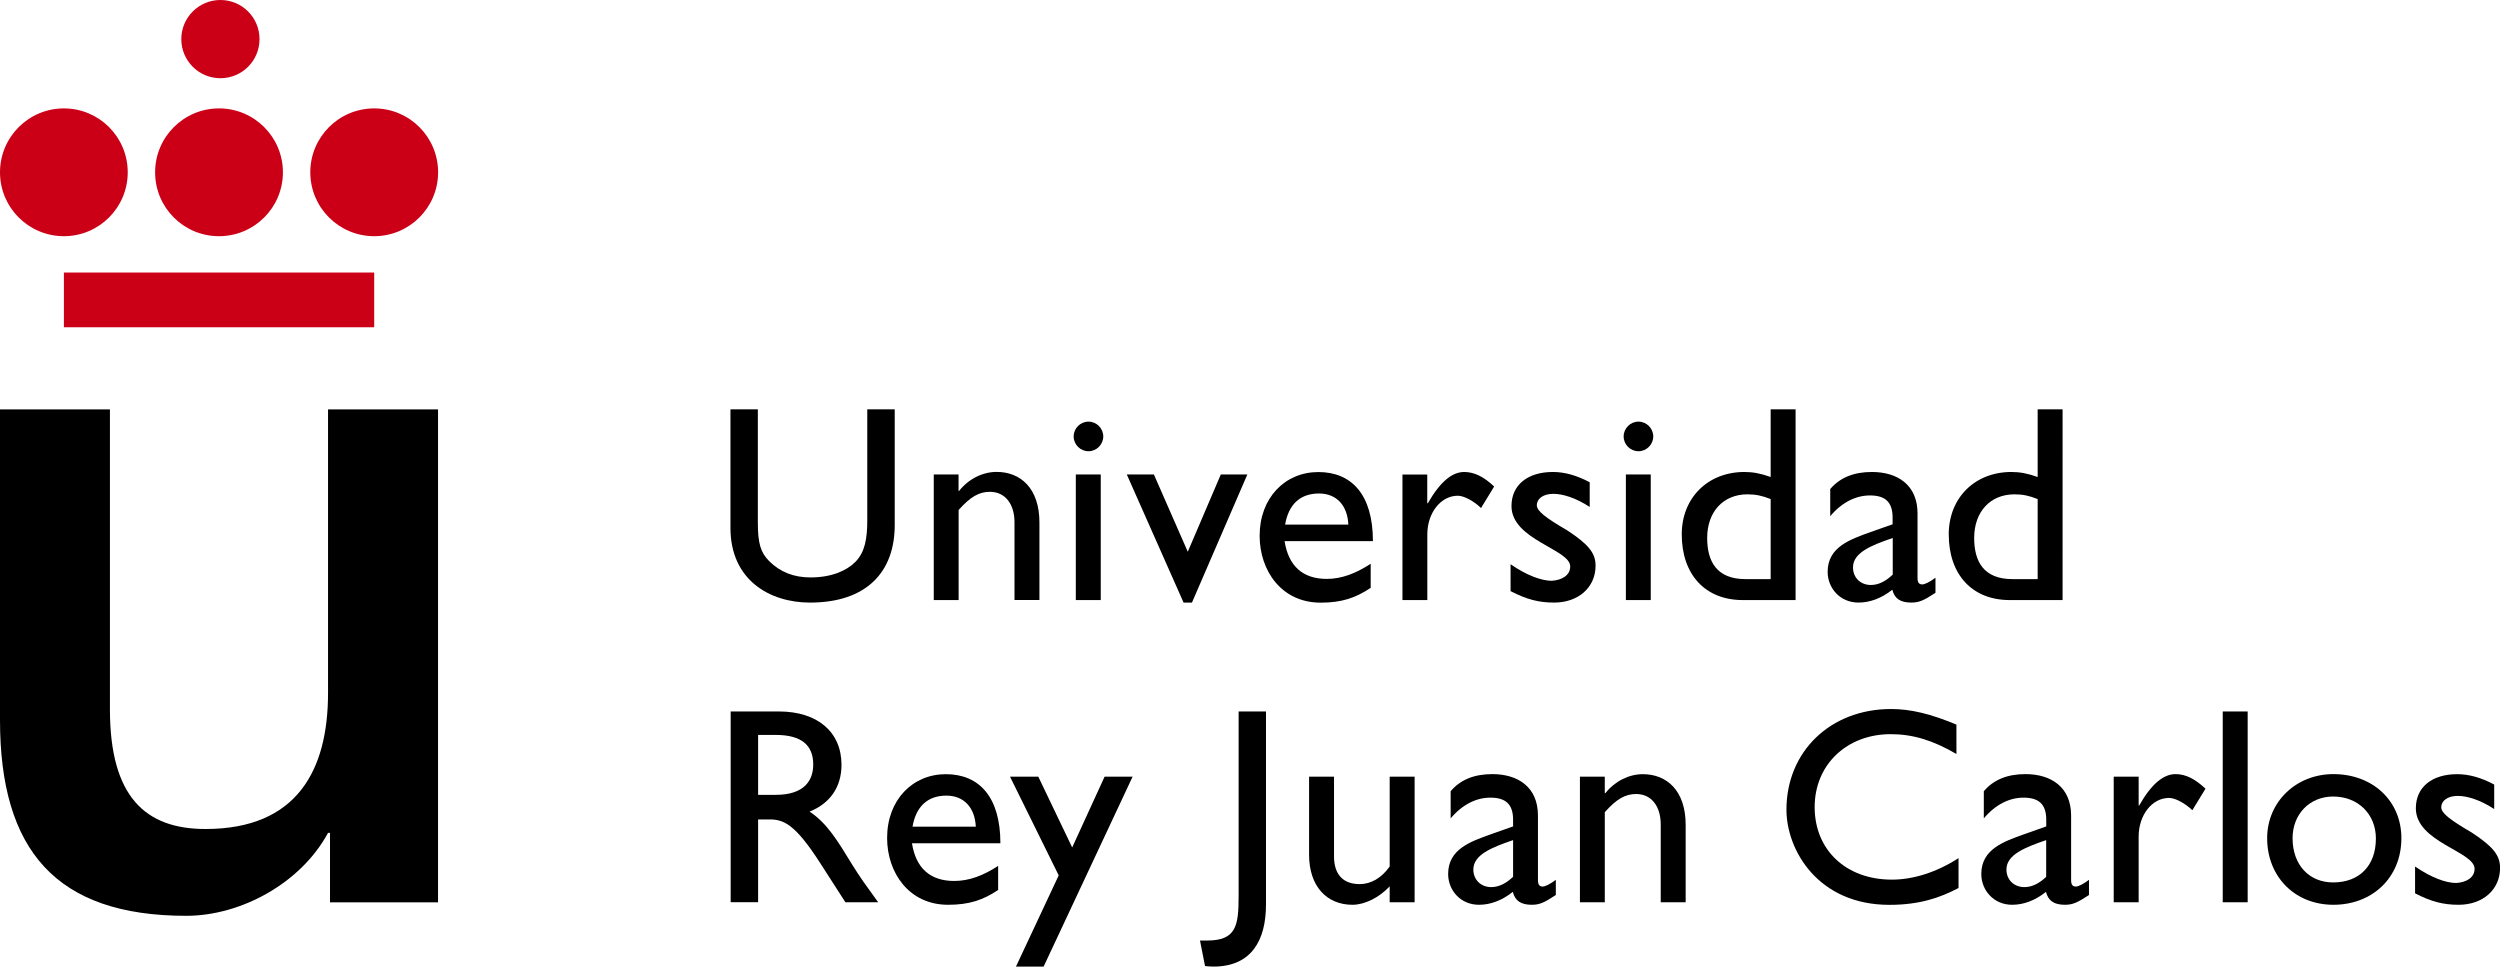
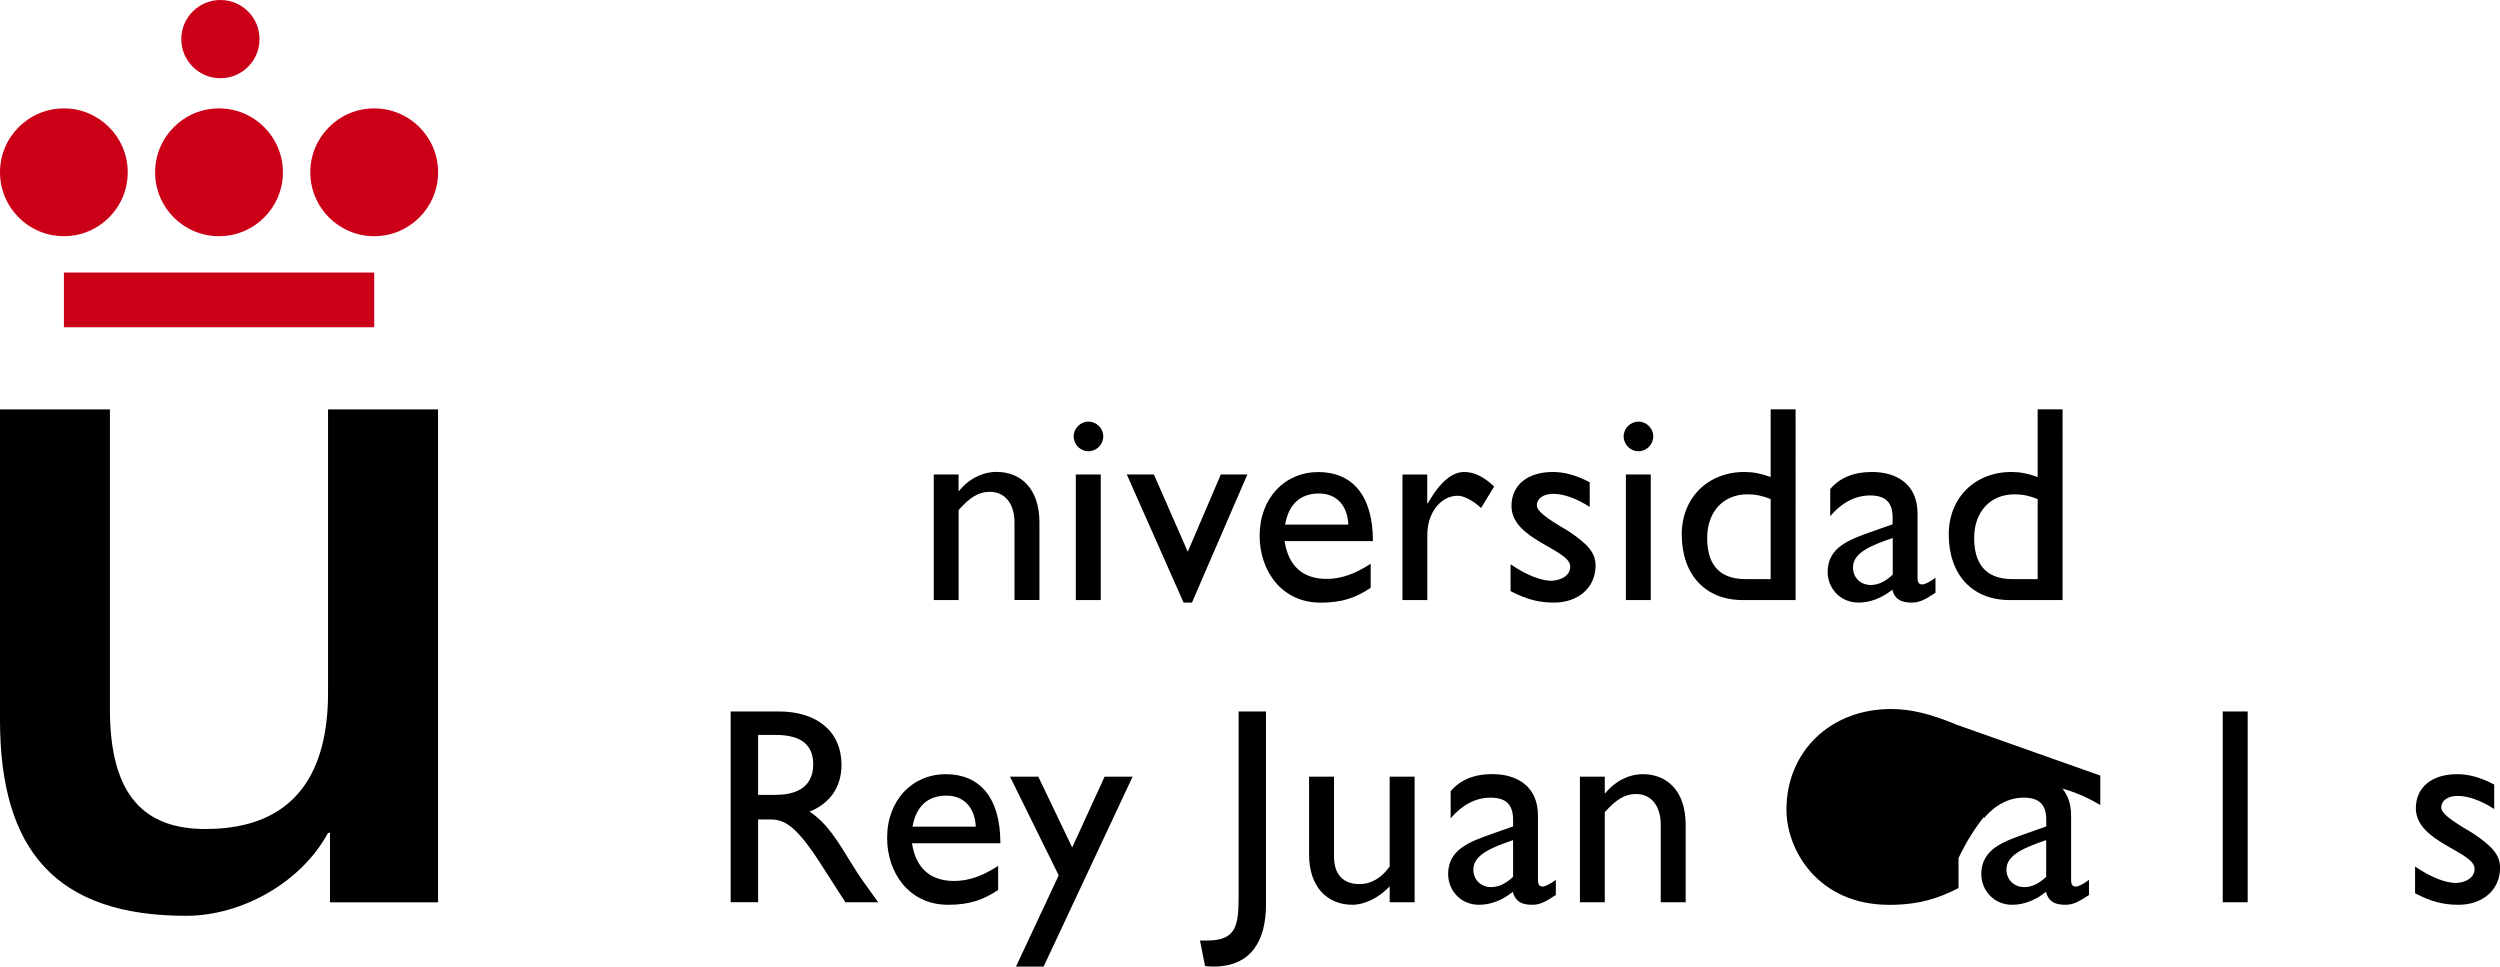
<svg xmlns="http://www.w3.org/2000/svg" viewBox="0 0 357.96 138.4">
  <defs>
    <style>
            .cls-1 {
                fill-rule: evenodd
            }

            .cls-1,
            .cls-2 {
                fill: #000
            }

            .cls-3 {
                fill: #cb0017
            }

            /*@media (prefers-color-scheme: dark) {

                .cls-1,
                .cls-2,
                .cls-3 {
                    fill: #ffffff;
                }
            }*/
        </style>
  </defs>
  <path d="M62.72 58.62H46.97v40.6c0 11.05-4.42 19.48-17.55 19.48-8.56 0-13.68-4.56-13.68-17.13V58.62H0v44.47c0 18.65 8.01 28.04 26.66 28.04 7.87 0 16.44-4.7 20.31-11.88h.28v9.95h15.47V58.62z" class="cls-2" />
  <path d="M9.15 39.02h44.43v7.84H9.15v-7.84zM25.96 5.6c0-3.09 2.51-5.6 5.6-5.6s5.6 2.5 5.6 5.6-2.5 5.6-5.6 5.6-5.6-2.5-5.6-5.6zM0 24.67c0-5.05 4.1-9.15 9.15-9.15s9.14 4.1 9.14 9.15-4.09 9.15-9.14 9.15S0 29.73 0 24.67zM22.21 24.67c0-5.05 4.1-9.15 9.15-9.15s9.15 4.1 9.15 9.15-4.09 9.15-9.15 9.15-9.15-4.09-9.15-9.15zM44.43 24.67c0-5.05 4.09-9.15 9.15-9.15s9.15 4.1 9.15 9.15-4.1 9.15-9.15 9.15-9.15-4.09-9.15-9.15z" class="cls-3" />
  <g>
-     <path d="M128.1 58.61h-3.92v15.9c0 2.56-.32 4.57-1.73 5.97-1.24 1.24-3.4 2.2-6.41 2.2-2.36 0-4.32-.76-5.89-2.32-1.24-1.24-1.64-2.52-1.64-5.61V58.61h-3.92v16.98c0 7.45 5.61 10.69 11.38 10.69 8.13 0 12.14-4.4 12.14-11.09V58.61z" class="cls-2" />
    <path d="M157.61 67.94h-3.57v17.98h3.57V67.94zm.36-5.45c0-1.16-.96-2.12-2.12-2.12s-2.12.96-2.12 2.12.96 2.12 2.12 2.12 2.12-.96 2.12-2.12zM196.26 80.72c-2.08 1.36-4.12 2.17-6.28 2.17-3.45 0-5.49-1.84-6.05-5.41h12.65c0-6.65-3.04-9.89-7.81-9.89s-8.41 3.68-8.41 9.13c0 4.97 3.12 9.57 8.73 9.57 3.04 0 5.01-.68 7.17-2.12v-3.45zm-12.25-5.61c.48-2.84 2.12-4.45 4.85-4.45 2.52 0 4.08 1.72 4.2 4.45h-9.05zM236.36 67.94h-3.56v17.98h3.56V67.94zm.36-5.45c0-1.16-.96-2.12-2.12-2.12s-2.12.96-2.12 2.12.96 2.12 2.12 2.12 2.12-.96 2.12-2.12zM257.09 58.61h-3.56v9.69c-1.44-.52-2.56-.72-3.76-.72-5.25 0-8.97 3.72-8.97 8.93 0 5.77 3.37 9.41 8.73 9.41h7.57V58.61zm-3.56 24.31h-3.6c-4.12 0-5.49-2.52-5.49-5.89 0-3.77 2.32-6.25 5.76-6.25 1.2 0 2.13.2 3.33.68v11.46zM277.13 82.72c-.8.6-1.52.96-1.89.96-.44 0-.68-.24-.68-.92v-9.25c0-4.09-2.88-5.93-6.53-5.93-2.6 0-4.56.8-5.97 2.44v3.89c1.73-2.05 3.73-2.97 5.69-2.97 2.16 0 3.24.92 3.24 3.17v.96l-3.17 1.12c-2.88 1.04-6.13 2.12-6.13 5.69 0 2.32 1.77 4.4 4.41 4.4 1.64 0 3.28-.6 4.85-1.84.32 1.28 1.16 1.84 2.73 1.84 1.12 0 1.8-.32 3.45-1.4v-2.16zm-6.13-.44c-.96.92-2 1.48-3.12 1.48-1.48 0-2.56-1.04-2.56-2.52 0-2.12 2.64-3.16 5.69-4.21v5.25zM295.33 58.61h-3.57v9.69c-1.44-.52-2.56-.72-3.76-.72-5.25 0-8.97 3.72-8.97 8.93 0 5.77 3.36 9.41 8.73 9.41h7.57V58.61zm-3.57 24.31h-3.6c-4.13 0-5.49-2.52-5.49-5.89 0-3.77 2.32-6.25 5.77-6.25 1.2 0 2.12.2 3.32.68v11.46z" class="cls-1" />
    <path d="M227.64 69.06c-1.89-1-3.61-1.48-5.29-1.48-3.6 0-5.93 1.84-5.93 4.88 0 4.85 8.41 6.17 8.41 8.65 0 1.28-1.21 1.96-2.65 2.05-1.44 0-3.57-.76-5.89-2.37v3.85c2.32 1.2 4.04 1.64 6.24 1.64 3.41 0 5.93-2.12 5.93-5.29 0-1.84-1.08-3.09-4.04-5.04-3.17-1.84-4.37-2.8-4.37-3.6 0-.96.92-1.64 2.37-1.64 1.32 0 3.2.56 5.2 1.88v-3.53zM200.81 67.94v17.98h3.56v-9.41c0-3.08 1.93-5.53 4.37-5.53.84 0 2.25.72 3.32 1.76l1.88-3.08c-1.48-1.4-2.85-2.08-4.29-2.08-1.68 0-3.4 1.32-5.21 4.48h-.08v-4.12h-3.56zM169.47 86.28h1.2l7.93-18.34h-3.8L170.07 79l-4.85-11.06h-3.88l8.13 18.34zM137.26 67.94h-3.56v17.98h3.56v-12.9c1.68-1.88 2.92-2.6 4.48-2.6 2.16 0 3.52 1.72 3.52 4.36v11.13h3.57V74.82c0-4.93-2.72-7.25-6.13-7.25-2 0-4.01 1-5.37 2.72h-.08v-2.37z" class="cls-2" />
    <path d="M104.62 101.87v27.31h3.93v-11.85h1.64c2 0 3.65.64 7.25 6.25l3.61 5.61h4.69c-1.88-2.6-2.56-3.52-3.73-5.41-2.08-3.4-3.6-5.93-6.09-7.57 2.92-1.16 4.57-3.53 4.57-6.69 0-4.73-3.45-7.65-8.97-7.65h-6.89zm3.93 3.36h2.52c3.8 0 5.33 1.56 5.37 4.13.04 2.28-1.16 4.45-5.37 4.45h-2.52v-8.57zM142.92 123.98c-2.08 1.36-4.12 2.16-6.29 2.16-3.45 0-5.49-1.84-6.05-5.4h12.66c0-6.65-3.05-9.89-7.81-9.89s-8.41 3.68-8.41 9.13c0 4.96 3.12 9.57 8.73 9.57 3.04 0 5.01-.68 7.17-2.12v-3.44zm-12.26-5.61c.48-2.84 2.12-4.45 4.85-4.45 2.52 0 4.08 1.72 4.21 4.45h-9.05zM222.77 125.98c-.8.6-1.52.96-1.88.96-.44 0-.68-.24-.68-.92v-9.25c0-4.09-2.88-5.93-6.53-5.93-2.6 0-4.57.8-5.97 2.45v3.89c1.73-2.05 3.73-2.97 5.69-2.97 2.16 0 3.25.92 3.25 3.16v.96l-3.17 1.12c-2.89 1.04-6.13 2.12-6.13 5.69 0 2.32 1.76 4.41 4.41 4.41 1.64 0 3.28-.6 4.85-1.85.32 1.28 1.16 1.85 2.72 1.85 1.12 0 1.8-.32 3.44-1.4v-2.16zm-6.12-.44c-.96.92-2.01 1.48-3.13 1.48-1.47 0-2.56-1.04-2.56-2.52 0-2.12 2.64-3.16 5.69-4.21v5.25z" class="cls-1" />
-     <path d="M280.14 103.76c-3.72-1.56-6.57-2.24-9.37-2.24-8.69 0-14.98 6.09-14.98 14.42 0 5.73 4.48 13.62 14.74 13.62 4.29 0 7.21-1 9.9-2.41v-4.28c-3.09 2-6.45 3.08-9.54 3.08-6.57 0-11.06-4.25-11.06-10.38s4.65-10.45 10.89-10.45c3.17 0 6.05.88 9.41 2.84v-4.21zM321.83 101.87h-3.57v27.32h3.57v-27.32z" class="cls-2" />
-     <path d="M334.11 110.84c-5.37 0-9.49 4-9.49 9.17 0 5.53 3.97 9.54 9.49 9.54s9.73-3.84 9.73-9.54c0-5.33-4.09-9.17-9.73-9.17zm-.04 3.21c3.56 0 6.12 2.52 6.12 6.01 0 3.89-2.36 6.29-6.12 6.29-3.45 0-5.81-2.52-5.81-6.33 0-3.44 2.44-5.97 5.81-5.97z" class="cls-1" />
+     <path d="M280.14 103.76c-3.72-1.56-6.57-2.24-9.37-2.24-8.69 0-14.98 6.09-14.98 14.42 0 5.73 4.48 13.62 14.74 13.62 4.29 0 7.21-1 9.9-2.41v-4.28s4.65-10.45 10.89-10.45c3.17 0 6.05.88 9.41 2.84v-4.21zM321.83 101.87h-3.57v27.32h3.57v-27.32z" class="cls-2" />
    <path d="M357.12 112.33c-1.88-1-3.6-1.48-5.29-1.48-3.6 0-5.92 1.84-5.92 4.89 0 4.85 8.41 6.17 8.41 8.65 0 1.28-1.2 1.96-2.64 2.04-1.44 0-3.56-.76-5.88-2.36v3.84c2.32 1.2 4.04 1.64 6.24 1.64 3.41 0 5.93-2.12 5.93-5.29 0-1.84-1.08-3.09-4.05-5.05-3.16-1.84-4.37-2.8-4.37-3.61 0-.96.92-1.64 2.37-1.64 1.32 0 3.2.56 5.21 1.88v-3.52zM162.17 111.21h-4.01l-4.64 10.13-4.85-10.13h-4.05l6.97 14.13-6.12 13.06h3.96l12.74-27.19zM181.28 101.87h-3.93v26.47c0 4.24-.36 6.33-4.53 6.33h-1l.72 3.65c.4.04.72.08 1.2.08 5.48 0 7.53-3.8 7.53-8.89v-27.64z" class="cls-2" />
    <path d="M202.55 129.19v-17.98h-3.57v12.86c-1.16 1.64-2.68 2.52-4.29 2.52-2.44 0-3.68-1.44-3.68-3.97v-11.41h-3.57v11.17c0 4.57 2.57 7.17 6.21 7.17 1.76 0 3.84-1.04 5.33-2.64v2.28h3.57z" class="cls-1" />
    <path d="M229.78 111.21h-3.56v17.98h3.56v-12.9c1.68-1.88 2.92-2.6 4.49-2.6 2.16 0 3.52 1.72 3.52 4.37v11.13h3.57V118.1c0-4.93-2.73-7.25-6.13-7.25-2 0-4 1-5.37 2.72h-.08v-2.36z" class="cls-2" />
    <path d="M299.11 125.98c-.8.6-1.52.96-1.88.96-.44 0-.68-.24-.68-.92v-9.25c0-4.09-2.89-5.93-6.53-5.93-2.6 0-4.57.8-5.97 2.45v3.89c1.72-2.05 3.73-2.97 5.69-2.97 2.16 0 3.25.92 3.25 3.16v.96l-3.17 1.12c-2.88 1.04-6.13 2.12-6.13 5.69 0 2.32 1.77 4.41 4.41 4.41 1.64 0 3.28-.6 4.85-1.85.32 1.28 1.16 1.85 2.72 1.85 1.12 0 1.8-.32 3.44-1.4v-2.16zm-6.12-.44c-.96.92-2 1.48-3.13 1.48-1.48 0-2.57-1.04-2.57-2.52 0-2.12 2.64-3.16 5.69-4.21v5.25z" class="cls-1" />
-     <path d="M302.65 111.21v17.98h3.57v-9.41c0-3.08 1.92-5.53 4.36-5.53.85 0 2.24.72 3.33 1.76l1.88-3.08c-1.48-1.4-2.84-2.09-4.28-2.09-1.69 0-3.41 1.32-5.21 4.49h-.08v-4.12h-3.57z" class="cls-2" />
  </g>
</svg>